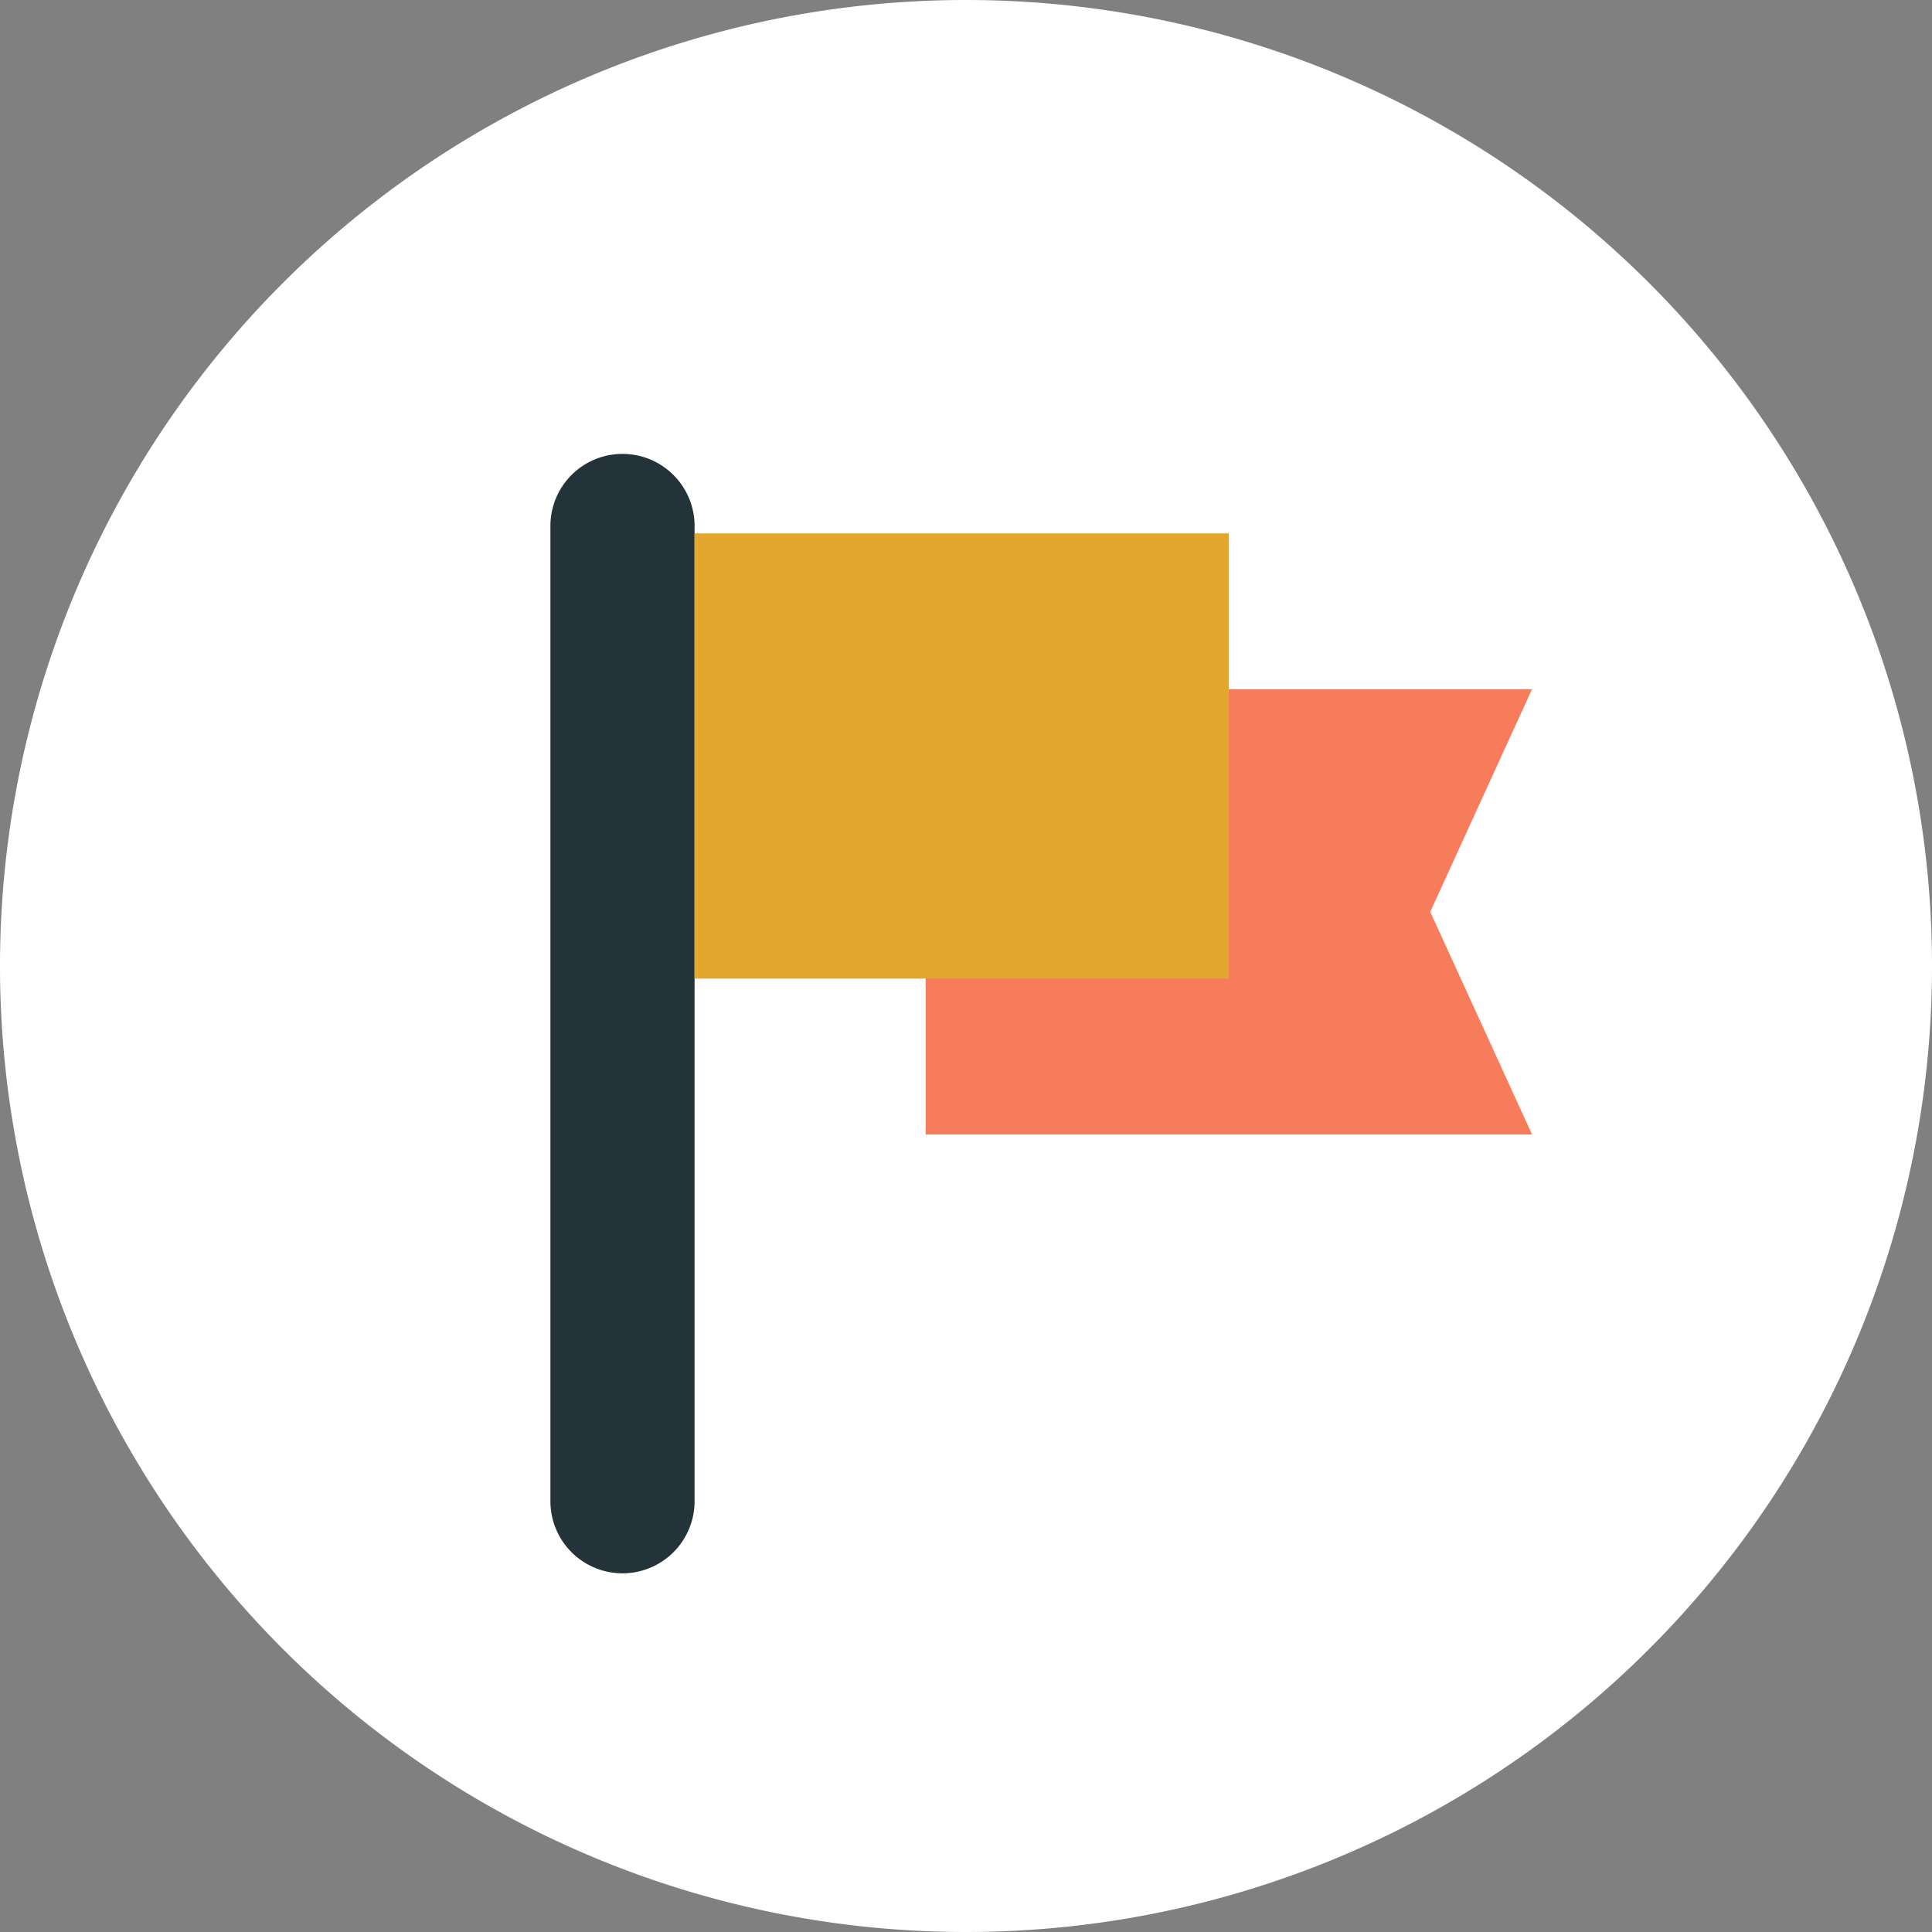
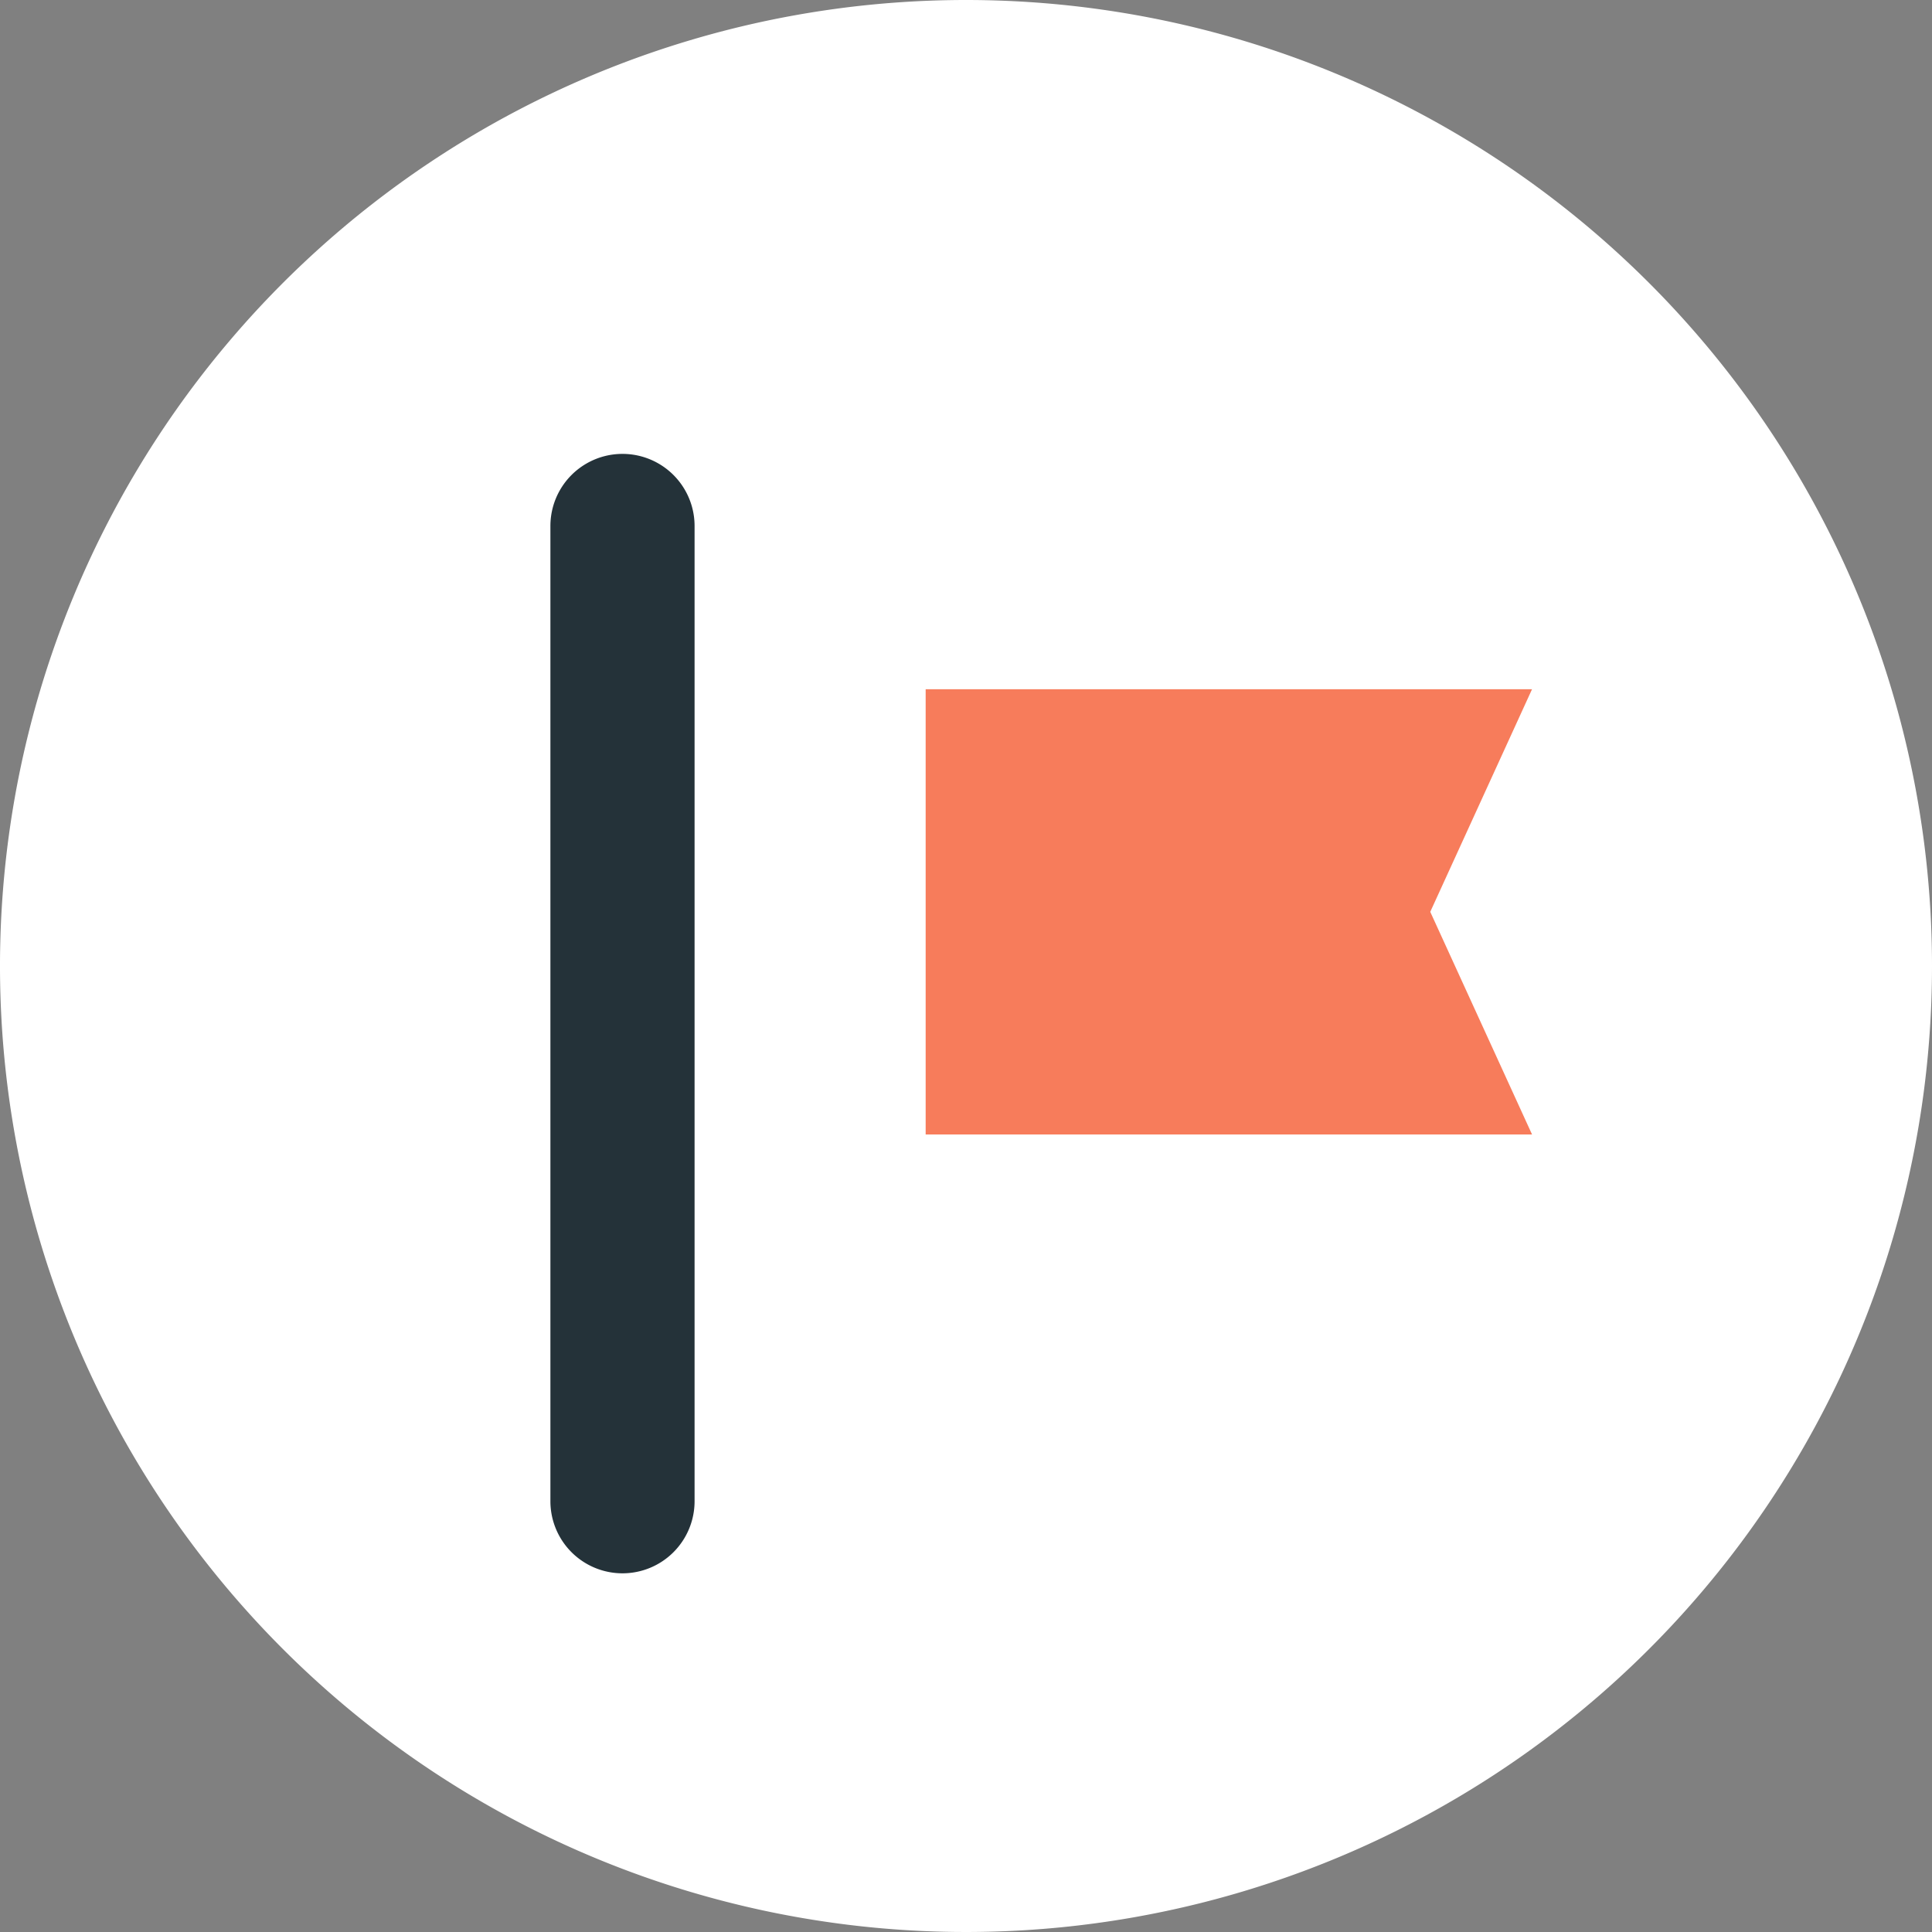
<svg xmlns="http://www.w3.org/2000/svg" id="グループ_7181" data-name="グループ 7181" width="90" height="90" viewBox="0 0 90 90">
  <rect x="0" y="0" width="90" height="90" fill="#808080" stroke="none" />
  <defs>
    <clipPath id="clip-path">
      <rect id="長方形_5275" data-name="長方形 5275" width="90" height="90" fill="#fff" />
    </clipPath>
  </defs>
  <g id="グループ_7180" data-name="グループ 7180" clip-path="url(#clip-path)">
    <path id="パス_10720" data-name="パス 10720" d="M90,45A45,45,0,1,1,45,0,45,45,0,0,1,90,45" transform="translate(0 0)" fill="#fff" />
    <path id="パス_10721" data-name="パス 10721" d="M44.71,86.248h0a3.358,3.358,0,0,1-3.358-3.358V37.459a3.358,3.358,0,1,1,6.716,0V82.89a3.358,3.358,0,0,1-3.358,3.358" transform="translate(-15.712 -12.957)" fill="#243239" />
    <path id="パス_10722" data-name="パス 10722" d="M97.793,72.522H69.546V51.782H97.793l-4.741,10.37Z" transform="translate(-26.425 -19.675)" fill="#f77c5b" />
-     <rect id="長方形_5274" data-name="長方形 5274" width="24.888" height="20.74" transform="translate(32.356 24.847)" fill="#e3a72f" />
  </g>
</svg>